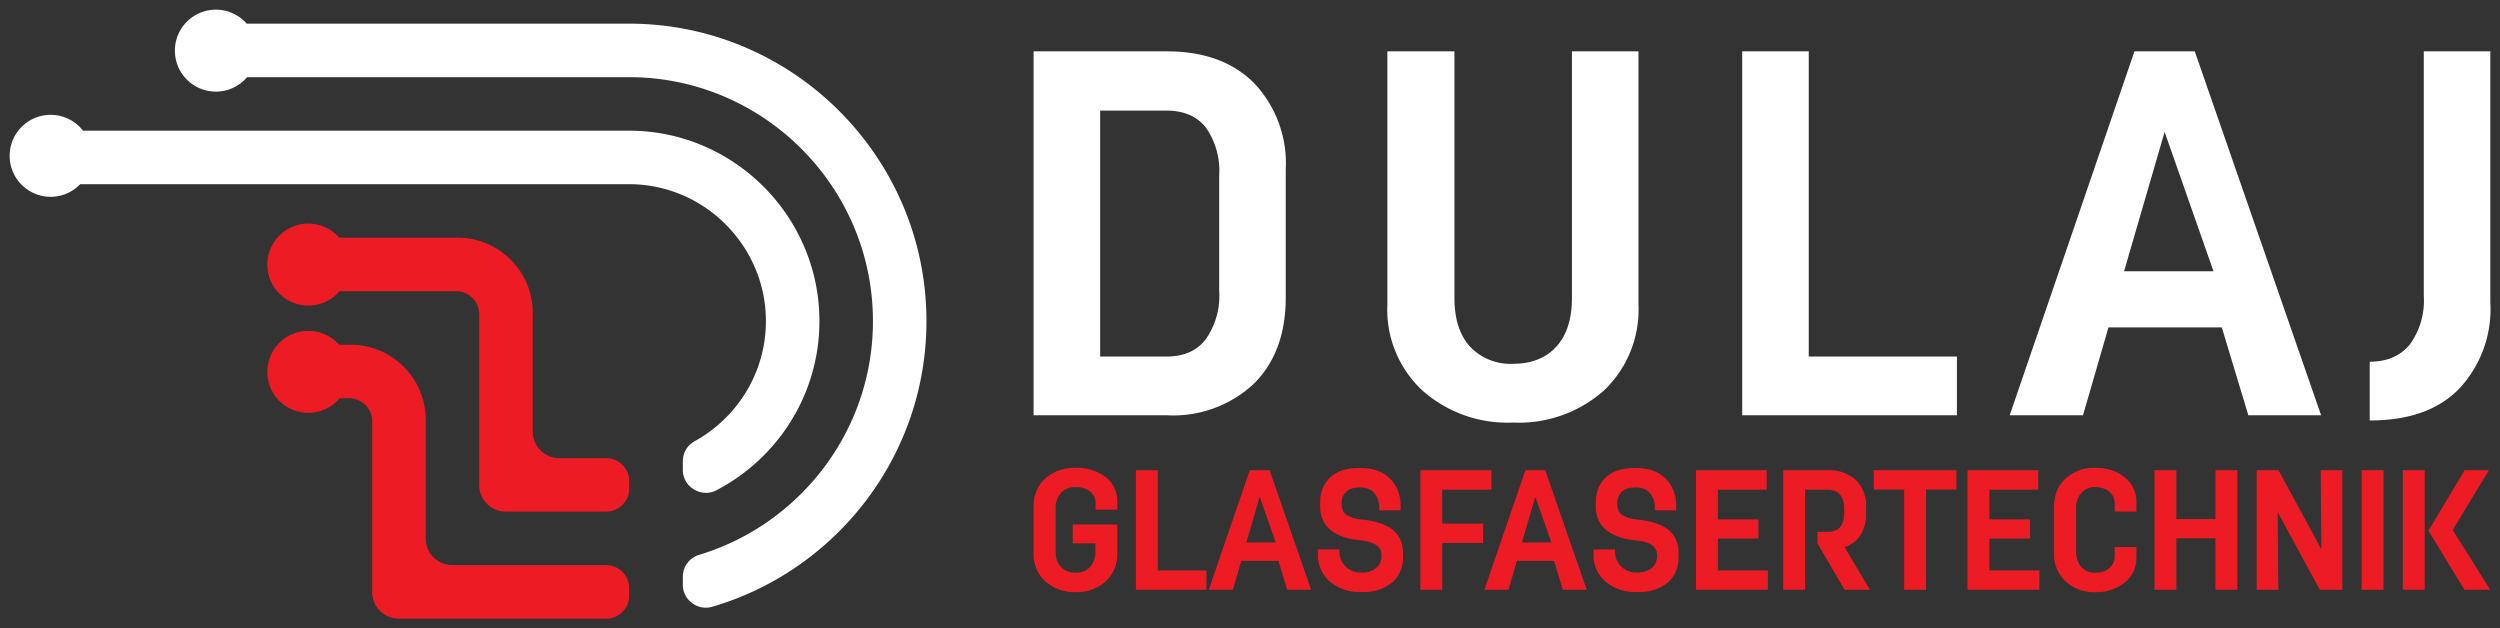
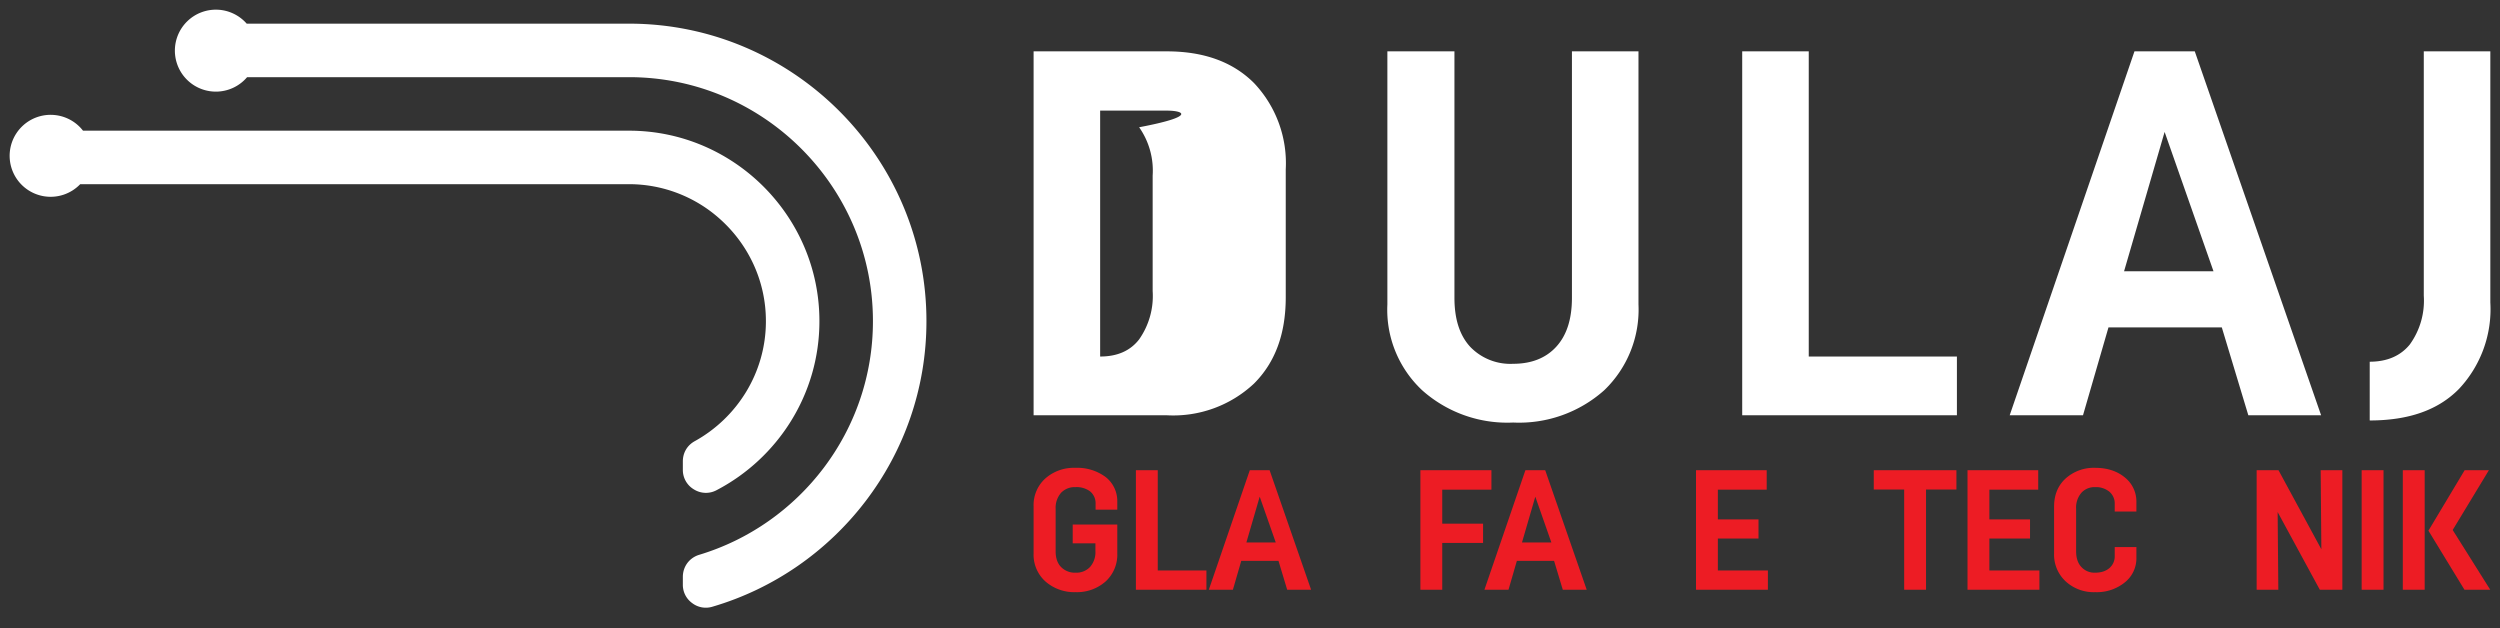
<svg xmlns="http://www.w3.org/2000/svg" xmlns:xlink="http://www.w3.org/1999/xlink" width="344.711" height="86.634" viewBox="0 0 258.533 64.975">
  <rect x="0" y="0" width="258.533" height="64.975" fill="#333333" stroke="none" />
  <g data-name="Layer 1">
-     <path d="M35.062 35.647h1.202c4.275 0 7.762 3.487 7.762 7.762v12.294a2.744 2.744 0 0 0 2.738 2.738h15.914a2.393 2.393 0 0 1 2.389 2.378l.002.757c.004.66-.23 1.228-.695 1.696a2.308 2.308 0 0 1-1.692.703H41.23a2.744 2.744 0 0 1-2.738-2.738V43.57a2.392 2.392 0 0 0-2.389-2.387h-.975a4.238 4.238 0 1 1-.088-5.557v-.002zm-3.176-12.522c1.275 0 2.418.563 3.195 1.455h12.252c4.273 0 7.76 3.487 7.76 7.761v12.295a2.745 2.745 0 0 0 2.738 2.738h4.848a2.392 2.392 0 0 1 2.388 2.378l.002.756c.004.66-.23 1.228-.695 1.696a2.307 2.307 0 0 1-1.692.703l-10.385.001a2.744 2.744 0 0 1-2.737-2.739V32.501a2.393 2.393 0 0 0-2.388-2.387H35.109a4.238 4.238 0 1 1-3.223-6.989zm33.17 24.25h.025-.025" fill="#ed1c24" fill-rule="evenodd" />
    <path d="M25.512 2.446h39.544c16.936 0 30.75 13.815 30.75 30.75v.03c0 13.946-9.367 25.774-22.13 29.515a2.32 2.32 0 0 1-2.104-.38 2.32 2.32 0 0 1-.957-1.911v-.792c0-1.07.674-1.976 1.698-2.286 10.367-3.13 17.96-12.784 17.96-24.146v-.03c0-13.883-11.335-25.216-25.217-25.216H25.554a4.238 4.238 0 1 1-.042-5.534zm-20.274 9.43a4.23 4.23 0 0 1 3.347 1.638h56.47c10.828 0 19.683 8.854 19.683 19.681v.03c0 7.57-4.327 14.173-10.63 17.463a2.329 2.329 0 0 1-2.343-.075 2.329 2.329 0 0 1-1.15-2.042v-.86c0-.892.452-1.659 1.234-2.09 4.373-2.415 7.355-7.078 7.355-12.395v-.03c0-4.169-1.834-7.935-4.734-10.532v-.002h-.002a14.082 14.082 0 0 0-9.412-3.616H8.295a4.238 4.238 0 1 1-3.058-7.171" fill="#ffffff" fill-rule="evenodd" />
    <symbol id="a">
-       <path d="M0 0v.7h.256C.327.7.383.68.424.639A.224.224 0 0 0 .485.473V.227c0-.07-.02-.125-.061-.166A.227.227 0 0 0 .256 0H0m.128.113h.128c.033 0 .058.011.075.033a.145.145 0 0 1 .026.093v.222a.145.145 0 0 1-.026.093C.314.575.289.586.256.586H.128V.113z" />
+       <path d="M0 0v.7h.256C.327.7.383.68.424.639A.224.224 0 0 0 .485.473V.227c0-.07-.02-.125-.061-.166A.227.227 0 0 0 .256 0H0m.128.113c.033 0 .058.011.075.033a.145.145 0 0 1 .026.093v.222a.145.145 0 0 1-.026.093C.314.575.289.586.256.586H.128V.113z" />
    </symbol>
    <symbol id="b">
      <path d="M0 .227v.487h.129V.24c0-.041.01-.072.03-.094A.107.107 0 0 1 .242.113c.035 0 .063.011.083.033.02.022.03.053.03.094v.474h.128V.227A.215.215 0 0 0 .417.062.246.246 0 0 0 .242 0a.246.246 0 0 0-.175.062A.212.212 0 0 0 0 .227z" />
    </symbol>
    <symbol id="c">
      <path d="M0 0v.7h.128V.113h.285V0H0z" />
    </symbol>
    <symbol id="d">
      <path d="M.459 0 .408.169H.19L.141 0H0l.24.7h.116L.599 0h-.14M.298.545.22.277h.172L.298.545z" />
    </symbol>
    <symbol id="e">
      <path d="M0 0v.113c.033 0 .059.011.077.033A.144.144 0 0 1 .104.24v.47h.128V.227a.224.224 0 0 0-.06-.166C.132.02.075 0 0 0z" />
    </symbol>
    <use xlink:href="#a" transform="matrix(53.763 0 0 -53.763 106.888 42.944)" fill="#ffffff" />
    <use xlink:href="#b" transform="matrix(53.763 0 0 -53.763 143.473 43.696)" fill="#ffffff" />
    <use xlink:href="#c" transform="matrix(53.763 0 0 -53.763 180.167 42.944)" fill="#ffffff" />
    <use xlink:href="#d" transform="matrix(53.763 0 0 -53.763 207.829 42.944)" fill="#ffffff" />
    <use xlink:href="#e" transform="matrix(53.763 0 0 -53.763 245.06 43.481)" fill="#ffffff" />
    <symbol id="f">
      <path d="M.49.396V.228A.212.212 0 0 0 .421.062.253.253 0 0 0 .246 0 .256.256 0 0 0 .07.062.21.21 0 0 0 0 .228v.273a.21.21 0 0 0 .069.165.252.252 0 0 0 .176.062.279.279 0 0 0 .177-.054A.178.178 0 0 0 .49.53V.483H.363v.034A.09.09 0 0 1 .331.59a.133.133 0 0 1-.086.025.11.11 0 0 1-.084-.033.134.134 0 0 1-.032-.094V.24C.129.199.14.168.161.147A.113.113 0 0 1 .246.114.11.11 0 0 1 .33.147.13.13 0 0 1 .362.24v.046H.229v.11H.49z" />
    </symbol>
    <symbol id="g">
-       <path d="M0 .221v.028h.126V.233C.126.202.138.174.161.15A.124.124 0 0 1 .255.114a.13.13 0 0 1 .087.027c.02.017.03.041.03.07v.007c0 .048-.041.076-.124.084C.091.319.013.386.013.503v.021c0 .061.02.11.059.147.039.037.096.055.173.055.077 0 .137-.021.178-.063A.217.217 0 0 0 .484.507V.478H.359v.016a.127.127 0 0 1-.028.084C.312.601.284.612.245.612.21.612.184.604.166.587A.085.085 0 0 1 .139.522V.515C.139.483.15.461.172.448A.231.231 0 0 1 .266.423.482.482 0 0 0 .35.407.295.295 0 0 0 .423.375.156.156 0 0 0 .478.316.182.182 0 0 0 .498.23V.206a.192.192 0 0 0-.062-.15A.265.265 0 0 0 .255 0a.266.266 0 0 0-.186.062A.203.203 0 0 0 0 .221z" />
-     </symbol>
+       </symbol>
    <symbol id="h">
      <path d="M0 0v.7h.416V.586H.128V.387h.239V.274H.128V0H0z" />
    </symbol>
    <symbol id="i">
      <path d="M0 0v.7h.414V.586H.128V.412h.238V.3H.128V.113h.293V0H0z" />
    </symbol>
    <symbol id="j">
-       <path d="M.128.586V0H0v.7h.257A.237.237 0 0 0 .425.643a.212.212 0 0 0 .06-.161V.445A.226.226 0 0 0 .452.32.166.166 0 0 0 .359.25L.507 0H.359L.2.272v.067h.058c.033 0 .058.009.075.028.016.019.024.049.024.09V.47c0 .077-.033.116-.1.116H.128z" />
-     </symbol>
+       </symbol>
    <symbol id="k">
      <path d="M.178 0v.587H0V.7h.484V.587H.306V0H.178z" />
    </symbol>
    <symbol id="l">
      <path d="M0 .228v.273C0 .57.023.625.068.666a.246.246 0 0 0 .173.062c.07 0 .128-.019.173-.056A.18.18 0 0 0 .482.528V.472H.355v.043a.09.09 0 0 1-.031.073.124.124 0 0 1-.083.027A.104.104 0 0 1 .16.582.133.133 0 0 1 .129.488V.24C.129.2.139.169.16.147A.104.104 0 0 1 .241.114c.034 0 .062.009.083.027a.09.09 0 0 1 .031.072v.051h.127V.201A.18.18 0 0 0 .414.057.26.26 0 0 0 .241 0a.242.242 0 0 0-.173.063A.213.213 0 0 0 0 .228z" />
    </symbol>
    <symbol id="m">
-       <path d="M0 0v.7h.128V.414h.229V.7h.128V0H.357v.301H.128V0H0z" />
-     </symbol>
+       </symbol>
    <symbol id="n">
      <path d="M0 0v.7h.128L.379.237.375.7h.127V0H.37L.123.455.127 0H0z" />
    </symbol>
    <symbol id="o">
      <path d="M0 0v.7h.128V0H0z" />
    </symbol>
    <symbol id="p">
      <path d="M.128.7V0H0v.7h.128M.361 0 .15.346.362.7h.142L.292.35.512 0H.361z" />
    </symbol>
    <use xlink:href="#f" transform="matrix(17.66 0 0 -17.66 106.888 61.236)" fill="#ed1c24" />
    <use xlink:href="#c" transform="matrix(17.66 0 0 -17.66 117.466 60.988)" fill="#ed1c24" />
    <use xlink:href="#d" transform="matrix(17.66 0 0 -17.66 125.007 60.988)" fill="#ed1c24" />
    <use xlink:href="#g" transform="matrix(17.66 0 0 -17.66 136.29 61.218)" fill="#ed1c24" />
    <use xlink:href="#h" transform="matrix(17.66 0 0 -17.66 146.887 60.988)" fill="#ed1c24" />
    <use xlink:href="#d" transform="matrix(17.66 0 0 -17.66 153.508 60.988)" fill="#ed1c24" />
    <use xlink:href="#g" transform="matrix(17.66 0 0 -17.66 164.793 61.218)" fill="#ed1c24" />
    <use xlink:href="#i" transform="matrix(17.66 0 0 -17.66 175.389 60.988)" fill="#ed1c24" />
    <use xlink:href="#j" transform="matrix(17.66 0 0 -17.66 184.413 60.988)" fill="#ed1c24" />
    <use xlink:href="#k" transform="matrix(17.66 0 0 -17.66 193.772 60.988)" fill="#ed1c24" />
    <use xlink:href="#i" transform="matrix(17.66 0 0 -17.66 203.467 60.988)" fill="#ed1c24" />
    <use xlink:href="#l" transform="matrix(17.66 0 0 -17.66 212.42 61.236)" fill="#ed1c24" />
    <use xlink:href="#m" transform="matrix(17.66 0 0 -17.66 222.805 60.988)" fill="#ed1c24" />
    <use xlink:href="#n" transform="matrix(17.66 0 0 -17.66 233.366 60.988)" fill="#ed1c24" />
    <use xlink:href="#o" transform="matrix(17.66 0 0 -17.66 244.227 60.988)" fill="#ed1c24" />
    <use xlink:href="#p" transform="matrix(17.66 0 0 -17.66 248.483 60.988)" fill="#ed1c24" />
  </g>
</svg>